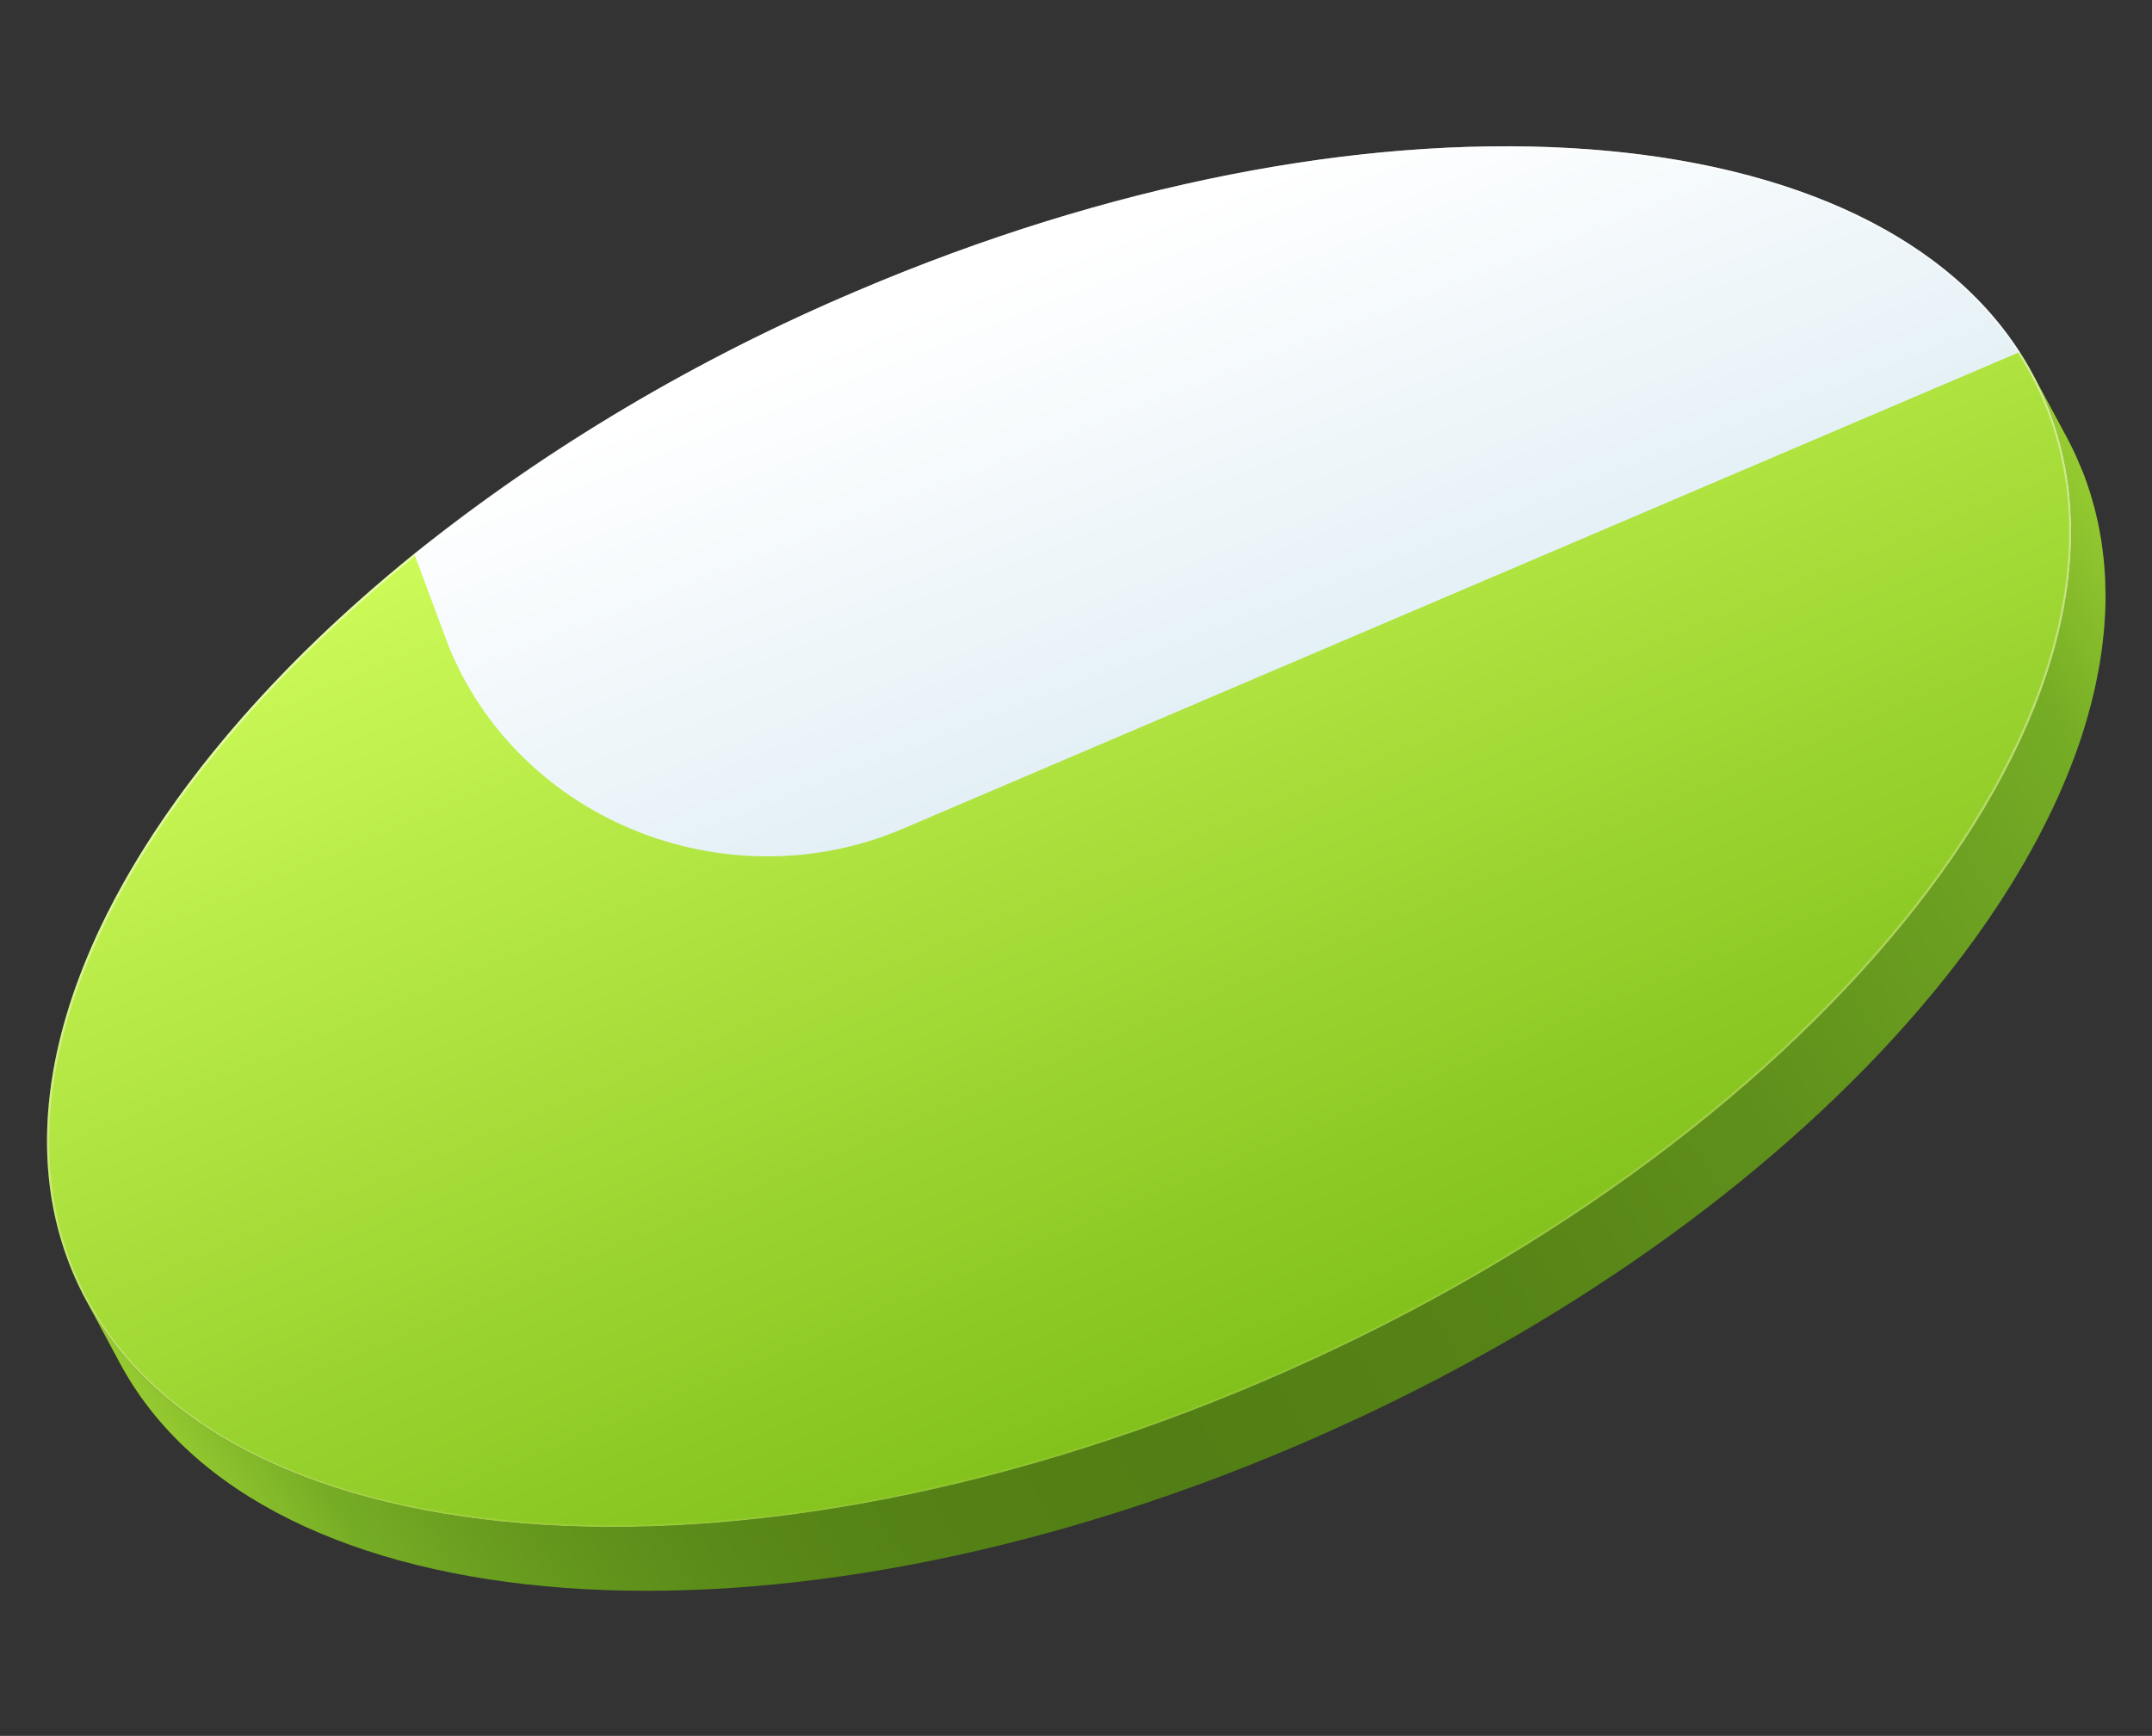
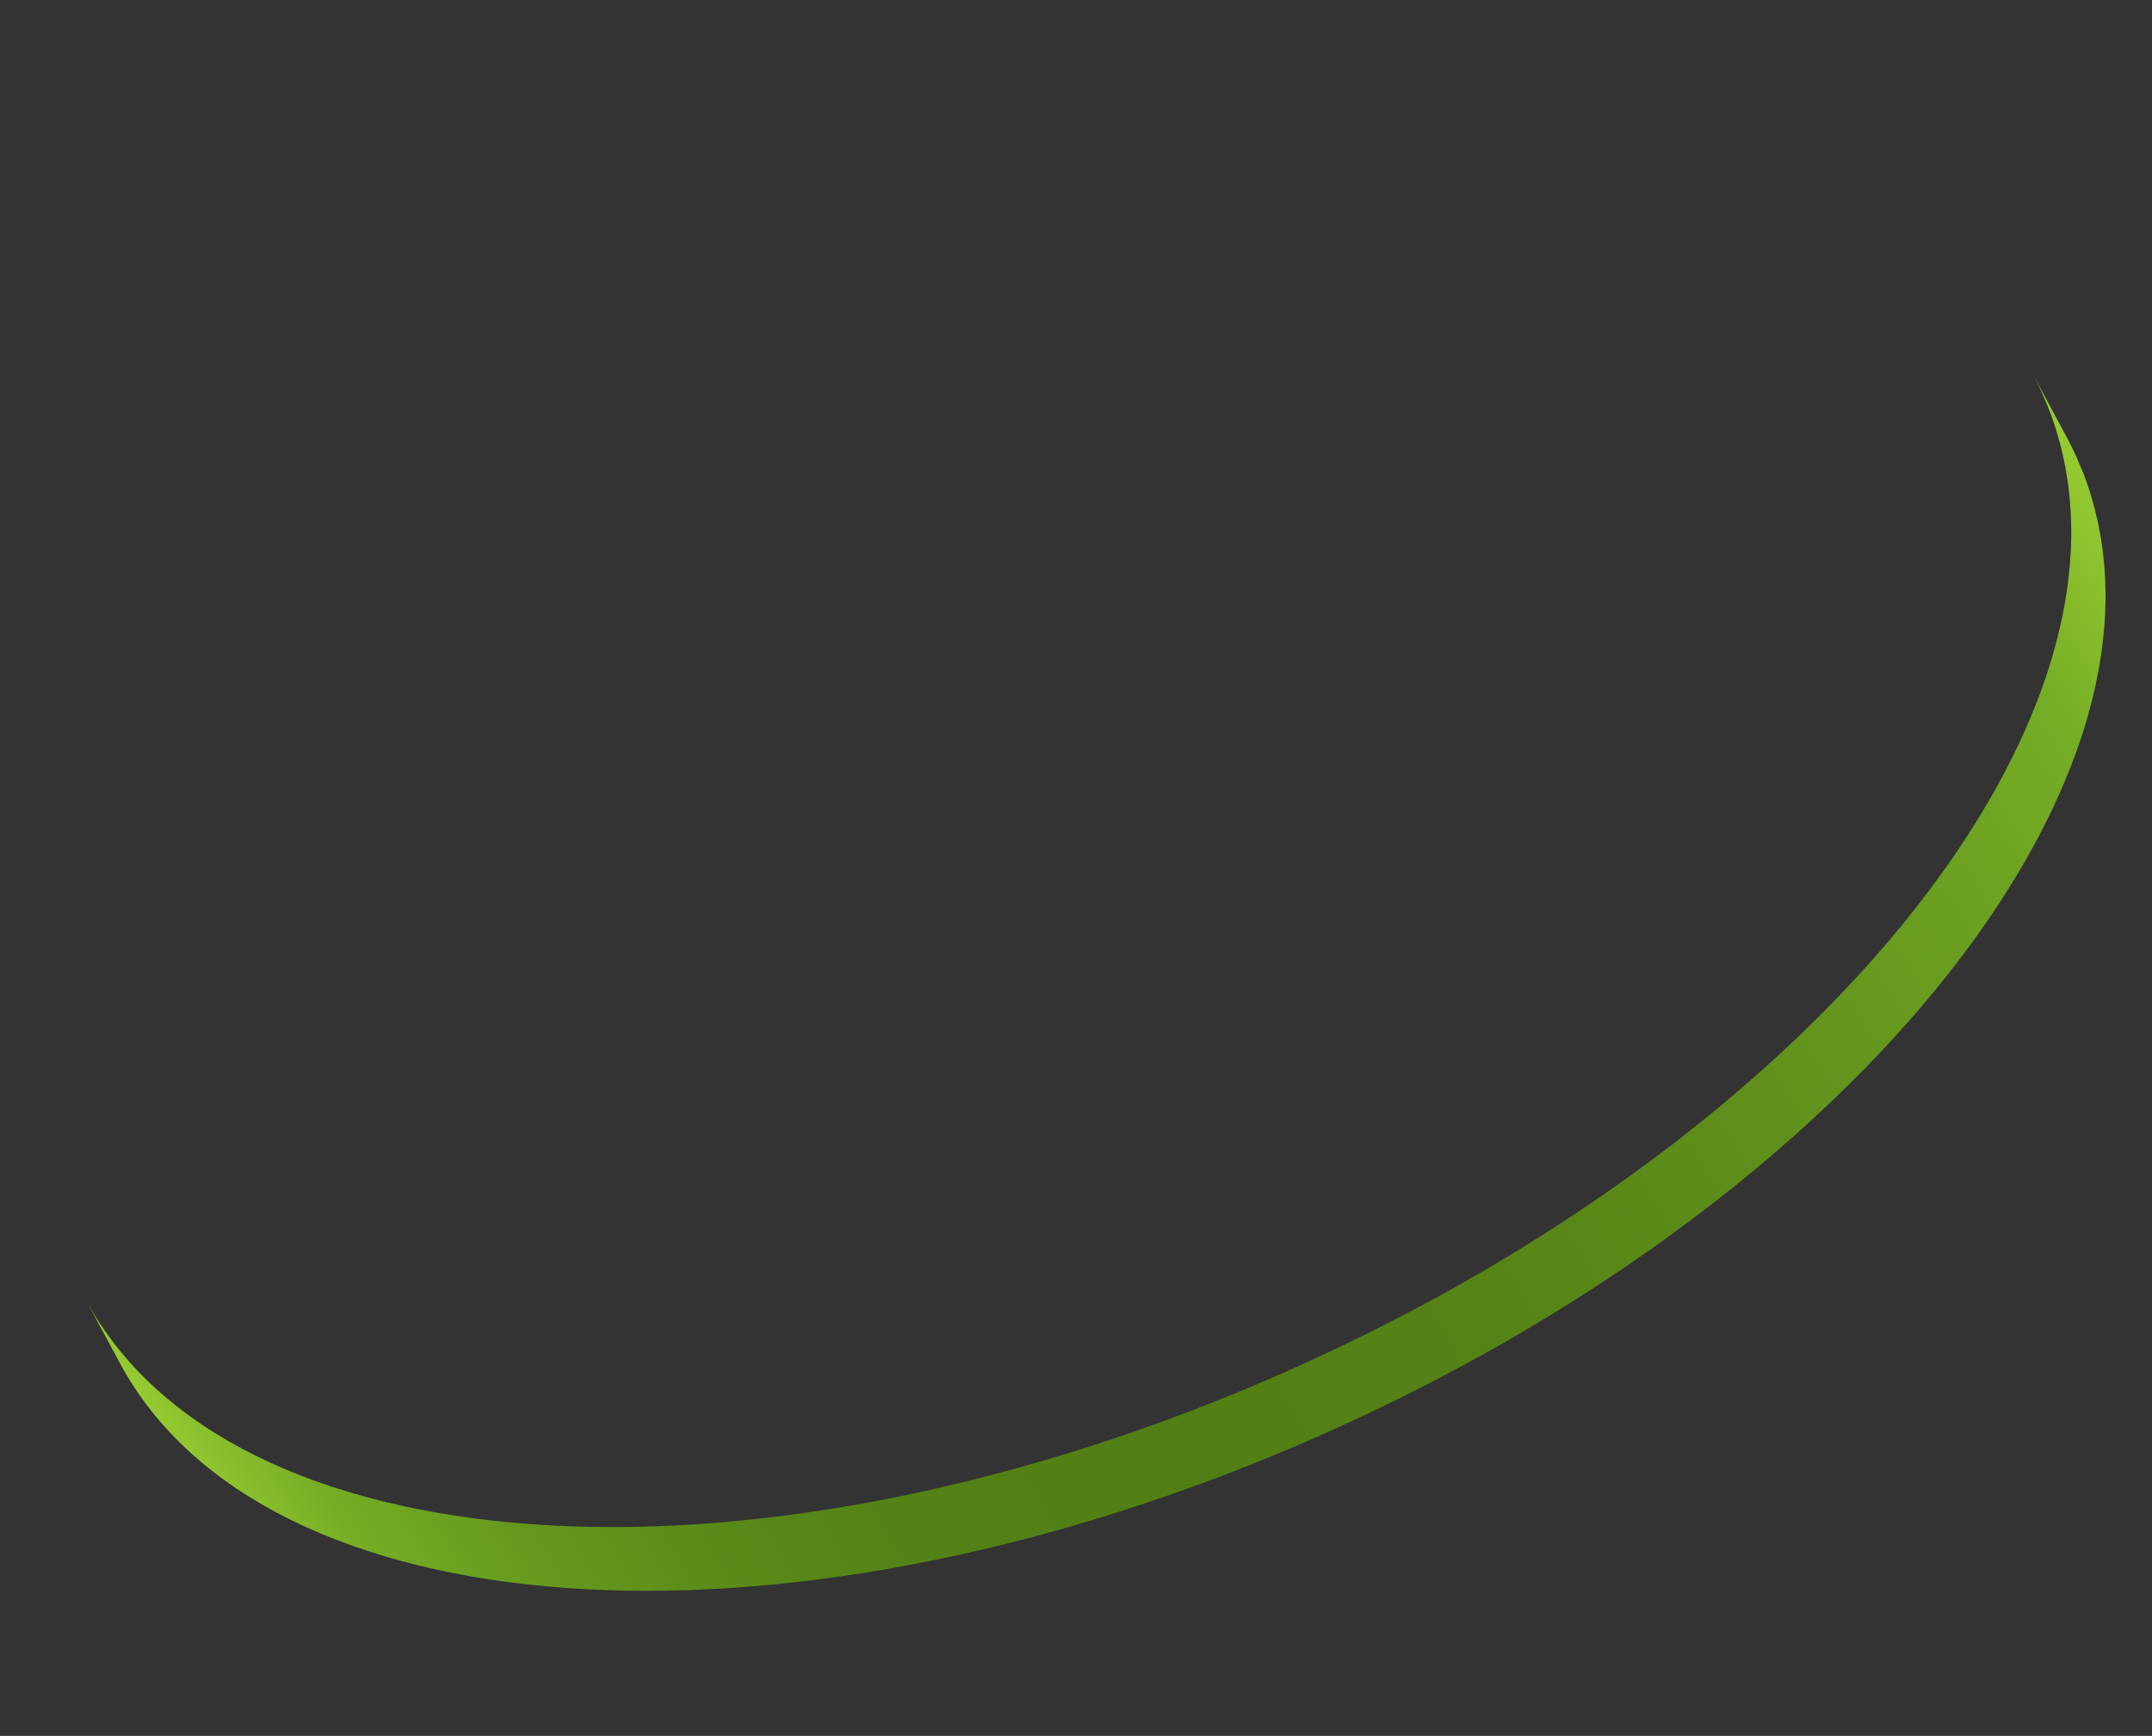
<svg xmlns="http://www.w3.org/2000/svg" width="740" height="597" viewBox="0 0 740 597" fill="none">
  <rect x="0" y="0" width="740" height="597" fill="#333333" stroke="none" />
  <path d="M723.827 211.803C723.852 211.337 723.892 210.869 723.912 210.405C723.992 208.495 724.031 206.594 724.028 204.701C724.027 204.222 724.004 203.749 723.998 203.271C723.981 201.858 723.952 200.447 723.888 199.044C723.856 198.356 723.802 197.672 723.759 196.986C723.685 195.798 723.604 194.612 723.496 193.431C723.427 192.688 723.342 191.948 723.26 191.208C723.136 190.09 723.001 188.974 722.846 187.864C722.741 187.108 722.627 186.354 722.506 185.603C722.33 184.506 722.139 183.412 721.931 182.323C721.791 181.584 721.65 180.845 721.496 180.11C721.262 178.997 721.003 177.891 720.737 176.787C720.568 176.09 720.407 175.392 720.226 174.7C719.911 173.498 719.563 172.305 719.208 171.114C719.035 170.536 718.879 169.955 718.697 169.379C718.142 167.62 717.55 165.869 716.904 164.134C716.769 163.77 716.631 163.406 716.492 163.044C715.981 161.712 715.401 160.422 714.842 159.119C714.527 158.387 714.244 157.637 713.915 156.914C712.917 154.722 711.853 152.569 710.724 150.457L698.937 128.529C700.071 130.639 701.134 132.791 702.127 134.987C702.457 135.71 702.74 136.459 703.055 137.191C703.766 138.849 704.484 140.503 705.117 142.207C705.762 143.942 706.355 145.692 706.911 147.452C707.092 148.027 707.248 148.609 707.42 149.186C707.775 150.378 708.124 151.57 708.439 152.772C708.621 153.465 708.781 154.164 708.95 154.861C709.216 155.964 709.475 157.068 709.708 158.179C709.863 158.917 710.004 159.658 710.145 160.4C710.351 161.487 710.543 162.579 710.719 163.675C710.838 164.427 710.953 165.181 711.059 165.937C711.214 167.046 711.348 168.158 711.472 169.274C711.555 170.018 711.64 170.761 711.709 171.508C711.817 172.686 711.897 173.869 711.971 175.055C712.015 175.742 712.069 176.427 712.1 177.117C712.165 178.52 712.194 179.931 712.212 181.344C712.218 181.821 712.24 182.294 712.241 182.773C712.243 184.666 712.205 186.567 712.125 188.477C712.105 188.944 712.065 189.414 712.04 189.881C711.964 191.33 711.877 192.781 711.755 194.239C711.695 194.947 711.614 195.66 711.544 196.37C711.422 197.598 711.295 198.826 711.14 200.06C711.043 200.839 710.93 201.621 710.819 202.402C710.653 203.579 710.477 204.758 710.282 205.941C710.148 206.746 710.007 207.552 709.859 208.36C709.646 209.536 709.418 210.715 709.174 211.896C709.01 212.699 708.844 213.502 708.667 214.306C708.398 215.52 708.109 216.736 707.811 217.954C707.623 218.726 707.441 219.497 707.241 220.27C706.899 221.591 706.527 222.915 706.151 224.241C705.961 224.911 705.784 225.579 705.585 226.25C705.029 228.129 704.439 230.011 703.815 231.897C703.776 232.014 703.743 232.13 703.705 232.247C703.038 234.249 702.332 236.254 701.586 238.264C701.452 238.628 701.303 238.993 701.167 239.358C700.278 241.723 699.337 244.094 698.342 246.47C698.117 247.01 697.898 247.548 697.668 248.088C696.565 250.671 695.404 253.259 694.184 255.85C693.939 256.371 693.682 256.891 693.432 257.412C692.299 259.771 691.12 262.132 689.892 264.496C689.686 264.893 689.49 265.289 689.281 265.686C687.906 268.296 686.462 270.908 684.972 273.522C684.563 274.239 684.149 274.956 683.729 275.674C682.947 277.017 682.15 278.36 681.337 279.703C680.858 280.495 680.379 281.287 679.891 282.078C679.017 283.492 678.12 284.906 677.214 286.32C676.769 287.015 676.332 287.71 675.879 288.405C674.631 290.316 673.354 292.227 672.047 294.137C671.917 294.326 671.795 294.516 671.665 294.705C670.225 296.8 668.748 298.893 667.233 300.985C666.589 301.877 665.925 302.767 665.268 303.658C664.524 304.667 663.786 305.677 663.026 306.686C662.34 307.596 661.634 308.504 660.935 309.414C660.164 310.416 659.399 311.419 658.612 312.419C657.899 313.328 657.166 314.235 656.439 315.142C655.638 316.142 654.842 317.142 654.025 318.14C653.281 319.051 652.518 319.959 651.761 320.868C650.936 321.857 650.115 322.847 649.276 323.835C648.404 324.861 647.514 325.885 646.625 326.909C645.939 327.699 645.26 328.49 644.565 329.279C643.628 330.343 642.671 331.404 641.716 332.464C641.036 333.221 640.363 333.979 639.674 334.734C638.651 335.854 637.607 336.971 636.564 338.088C635.918 338.782 635.281 339.477 634.627 340.17C633.419 341.447 632.187 342.721 630.954 343.994C630.446 344.521 629.949 345.048 629.436 345.574C629.326 345.685 629.213 345.796 629.103 345.908C626.109 348.966 623.041 352.008 619.899 355.035C619.587 355.337 619.281 355.641 618.966 355.943C615.903 358.885 612.771 361.81 609.57 364.718C609.064 365.18 608.561 365.642 608.052 366.103C604.964 368.894 601.816 371.668 598.609 374.425C598.032 374.922 597.453 375.418 596.871 375.913C593.624 378.683 590.322 381.434 586.964 384.168C586.483 384.559 585.993 384.946 585.51 385.336C581.932 388.224 578.295 391.09 574.599 393.935C574.423 394.07 574.242 394.203 574.065 394.338C570.354 397.177 566.58 399.99 562.742 402.777C562.406 403.022 562.075 403.269 561.737 403.514C557.665 406.462 553.523 409.378 549.31 412.261C548.852 412.575 548.4 412.892 547.941 413.206C543.812 416.023 539.618 418.806 535.359 421.556C534.674 422 533.995 422.446 533.306 422.888C531.844 423.826 530.367 424.756 528.891 425.687C527.761 426.399 526.636 427.114 525.498 427.821C523.97 428.77 522.426 429.709 520.884 430.649C519.78 431.323 518.683 432.001 517.571 432.669C515.912 433.667 514.234 434.654 512.559 435.642C511.544 436.24 510.539 436.843 509.518 437.438C507.477 438.626 505.415 439.801 503.35 440.974C502.683 441.352 502.026 441.737 501.357 442.114C498.256 443.861 495.128 445.588 491.972 447.295C491.04 447.799 490.1 448.298 489.164 448.8C486.879 450.026 484.581 451.242 482.27 452.448C481.202 453.005 480.132 453.56 479.06 454.113C476.634 455.362 474.194 456.599 471.738 457.824C470.898 458.244 470.064 458.67 469.22 459.087C465.964 460.697 462.685 462.288 459.382 463.858C458.78 464.144 458.17 464.423 457.567 464.707C454.453 466.175 451.318 467.624 448.162 469.053C447.16 469.508 446.156 469.961 445.15 470.413C441.434 472.077 437.694 473.717 433.93 475.333C254.256 552.032 78.629 538.382 29.476 446.941L41.263 468.869C90.416 560.31 266.043 573.96 445.717 497.261C449.489 495.65 453.231 494.009 456.943 492.338C457.945 491.889 458.945 491.438 459.941 490.984C463.104 489.551 466.247 488.098 469.369 486.627C469.815 486.417 470.271 486.215 470.718 486.004C470.867 485.933 471.014 485.859 471.163 485.788C474.47 484.217 477.753 482.625 481.012 481.012C481.849 480.598 482.675 480.176 483.509 479.76C485.97 478.529 488.419 477.289 490.854 476.037C491.922 475.487 492.988 474.935 494.049 474.38C496.364 473.172 498.666 471.954 500.954 470.726C501.889 470.225 502.828 469.727 503.758 469.222C506.91 467.512 510.039 465.785 513.144 464.042L513.25 463.982C513.884 463.625 514.505 463.26 515.137 462.901C517.202 461.729 519.264 460.553 521.305 459.365C522.326 458.771 523.331 458.167 524.346 457.569C526.021 456.581 527.698 455.595 529.358 454.597C530.469 453.928 531.567 453.25 532.671 452.577C534.213 451.637 535.757 450.697 537.284 449.748C538.423 449.041 539.548 448.326 540.678 447.614C542.155 446.684 543.631 445.754 545.094 444.815C545.438 444.594 545.79 444.377 546.134 444.156C546.477 443.935 546.804 443.706 547.146 443.484C551.4 440.731 555.596 437.946 559.732 435.131C560.187 434.82 560.635 434.506 561.089 434.194C565.297 431.306 569.442 428.389 573.524 425.442C573.62 425.372 573.721 425.305 573.817 425.235C574.059 425.06 574.288 424.88 574.529 424.704C578.363 421.917 582.137 419.104 585.852 416.265C586.029 416.131 586.209 415.998 586.386 415.862C590.09 413.022 593.728 410.156 597.298 407.264C597.606 407.015 597.93 406.772 598.237 406.524C598.412 406.382 598.577 406.237 598.751 406.095C602.113 403.364 605.416 400.612 608.658 397.84C609.239 397.345 609.818 396.849 610.396 396.353C613.601 393.595 616.749 390.821 619.839 388.03C620.048 387.841 620.269 387.656 620.478 387.467C620.778 387.195 621.058 386.918 621.357 386.646C624.55 383.736 627.682 380.811 630.753 377.871C631.067 377.568 631.373 377.265 631.686 376.962C634.821 373.935 637.889 370.893 640.89 367.836C640.964 367.76 641.044 367.685 641.118 367.61L641.222 367.501C641.736 366.976 642.232 366.448 642.741 365.922C643.974 364.649 645.206 363.375 646.414 362.097C647.074 361.399 647.716 360.697 648.369 359.997C649.403 358.888 650.44 357.779 651.455 356.667C652.151 355.905 652.83 355.141 653.516 354.377C654.466 353.322 655.418 352.266 656.351 351.208C657.05 350.415 657.734 349.619 658.423 348.824C659.105 348.038 659.8 347.254 660.472 346.467C660.671 346.235 660.86 346.001 661.058 345.768C661.901 344.776 662.726 343.782 663.554 342.788C664.31 341.881 665.07 340.976 665.812 340.067C666.629 339.07 667.426 338.07 668.226 337.07C668.953 336.163 669.685 335.256 670.399 334.347C671.186 333.346 671.952 332.343 672.722 331.341C673.421 330.432 674.127 329.524 674.813 328.614C675.577 327.599 676.32 326.584 677.068 325.568C677.614 324.826 678.178 324.086 678.716 323.343C678.819 323.202 678.914 323.059 679.016 322.917C680.528 320.824 682.007 318.729 683.452 316.632C683.583 316.443 683.704 316.254 683.834 316.065C685.141 314.155 686.418 312.244 687.665 310.332C688.119 309.637 688.555 308.942 689.001 308.247C689.907 306.834 690.804 305.42 691.678 304.006C692.167 303.214 692.646 302.423 693.124 301.631C693.937 300.287 694.734 298.944 695.516 297.601C695.78 297.148 696.063 296.695 696.323 296.242C696.475 295.977 696.608 295.713 696.759 295.449C698.25 292.836 699.686 290.224 701.068 287.614C701.277 287.217 701.473 286.82 701.679 286.424C702.909 284.059 704.089 281.696 705.22 279.336C705.47 278.817 705.726 278.298 705.971 277.779C707.191 275.187 708.353 272.599 709.455 270.015C709.685 269.476 709.904 268.937 710.128 268.398C711.121 266.02 712.065 263.645 712.958 261.275C713.052 261.025 713.164 260.773 713.257 260.523C713.297 260.414 713.331 260.306 713.371 260.196C714.114 258.184 714.822 256.175 715.493 254.17C715.525 254.075 715.551 253.98 715.583 253.885C716.215 251.977 716.812 250.073 717.373 248.173C717.57 247.509 717.745 246.847 717.934 246.184C718.312 244.853 718.684 243.524 719.028 242.197C719.228 241.424 719.41 240.654 719.598 239.882C719.896 238.664 720.186 237.447 720.453 236.233C720.631 235.43 720.797 234.628 720.961 233.827C721.204 232.642 721.433 231.46 721.648 230.281C721.794 229.477 721.934 228.675 722.068 227.874C722.263 226.689 722.44 225.507 722.607 224.327C722.717 223.547 722.83 222.766 722.927 221.988C723.082 220.751 723.21 219.518 723.332 218.287C723.402 217.581 723.483 216.874 723.542 216.17C723.665 214.709 723.752 213.255 723.827 211.803Z" fill="url(#paint0_linear_6_428)" />
-   <path d="M705.119 142.208C702.752 135.828 699.776 129.659 696.229 123.779C695.673 122.859 695.09 121.961 694.506 121.069C694.506 121.069 462.07 79.002 287.418 153.557C229.522 178.272 142.453 190.471 142.453 190.471C46.642 267.933 -3.374 361.517 23.296 433.264C61.808 536.868 245.648 555.709 433.932 475.334C622.215 394.96 743.631 245.812 705.119 142.208Z" fill="url(#paint1_linear_6_428)" />
-   <path d="M294.463 100.146C239.547 123.37 188.4 153.768 142.462 190.482L153.294 219.621C158.679 234.107 167.153 247.422 178.175 258.712C189.196 270.003 202.52 279.019 217.294 285.184C232.068 291.35 247.966 294.528 263.97 294.515C279.973 294.502 295.728 291.298 310.227 285.109L694.506 121.069C639.952 36.412 469.123 25.587 294.463 100.146Z" fill="url(#paint2_linear_6_428)" />
-   <path style="mix-blend-mode:overlay" opacity="0.5" d="M705.118 142.208C666.605 38.603 482.746 19.771 294.462 100.146C106.178 180.52 -15.218 329.659 23.295 433.263C61.807 536.868 245.646 555.708 433.93 475.334C622.214 394.96 743.63 245.812 705.118 142.208ZM433.62 474.698C342.799 513.468 250.159 530.49 172.785 522.626C95.378 514.758 42.531 482.942 23.98 433.042C-14.346 329.932 107.13 180.882 294.773 100.782C385.603 62.007 478.243 44.985 555.629 52.85C633.036 60.718 685.881 92.53 704.432 142.428C742.758 245.538 621.274 394.592 433.62 474.698Z" fill="url(#paint3_linear_6_428)" />
  <defs>
    <linearGradient id="paint0_linear_6_428" x1="89.827" y1="552.393" x2="724.224" y2="171.493" gradientUnits="userSpaceOnUse">
      <stop stop-color="#96CB31" />
      <stop offset="0.053" stop-color="#76AD25" />
      <stop offset="0.114" stop-color="#679A1E" />
      <stop offset="0.187" stop-color="#5B8B19" />
      <stop offset="0.273" stop-color="#548216" />
      <stop offset="0.399" stop-color="#527F15" />
      <stop offset="0.555" stop-color="#558316" />
      <stop offset="0.712" stop-color="#5F8F1B" />
      <stop offset="0.869" stop-color="#6EA322" />
      <stop offset="0.93" stop-color="#76AD25" />
      <stop offset="1" stop-color="#96CB31" />
    </linearGradient>
    <linearGradient id="paint1_linear_6_428" x1="277.608" y1="107.238" x2="435.458" y2="481.923" gradientUnits="userSpaceOnUse">
      <stop stop-color="#D1FE5C" />
      <stop offset="0.996" stop-color="#81C01B" />
    </linearGradient>
    <linearGradient id="paint2_linear_6_428" x1="382.928" y1="79.128" x2="459.492" y2="274.644" gradientUnits="userSpaceOnUse">
      <stop stop-color="white" />
      <stop offset="0.999" stop-color="#DCECF3" />
    </linearGradient>
    <linearGradient id="paint3_linear_6_428" x1="435.358" y1="546.087" x2="332.68" y2="104.451" gradientUnits="userSpaceOnUse">
      <stop stop-color="#FFE6B9" stop-opacity="0" />
      <stop offset="0.156" stop-color="#FFECC9" stop-opacity="0.228" />
      <stop offset="0.359" stop-color="#FFF2DC" stop-opacity="0.499" />
      <stop offset="0.543" stop-color="#FFF8EB" stop-opacity="0.715" />
      <stop offset="0.7" stop-color="#FFFCF6" stop-opacity="0.87" />
      <stop offset="0.825" stop-color="#FFFEFD" stop-opacity="0.965" />
      <stop offset="0.901" stop-color="white" />
    </linearGradient>
  </defs>
</svg>